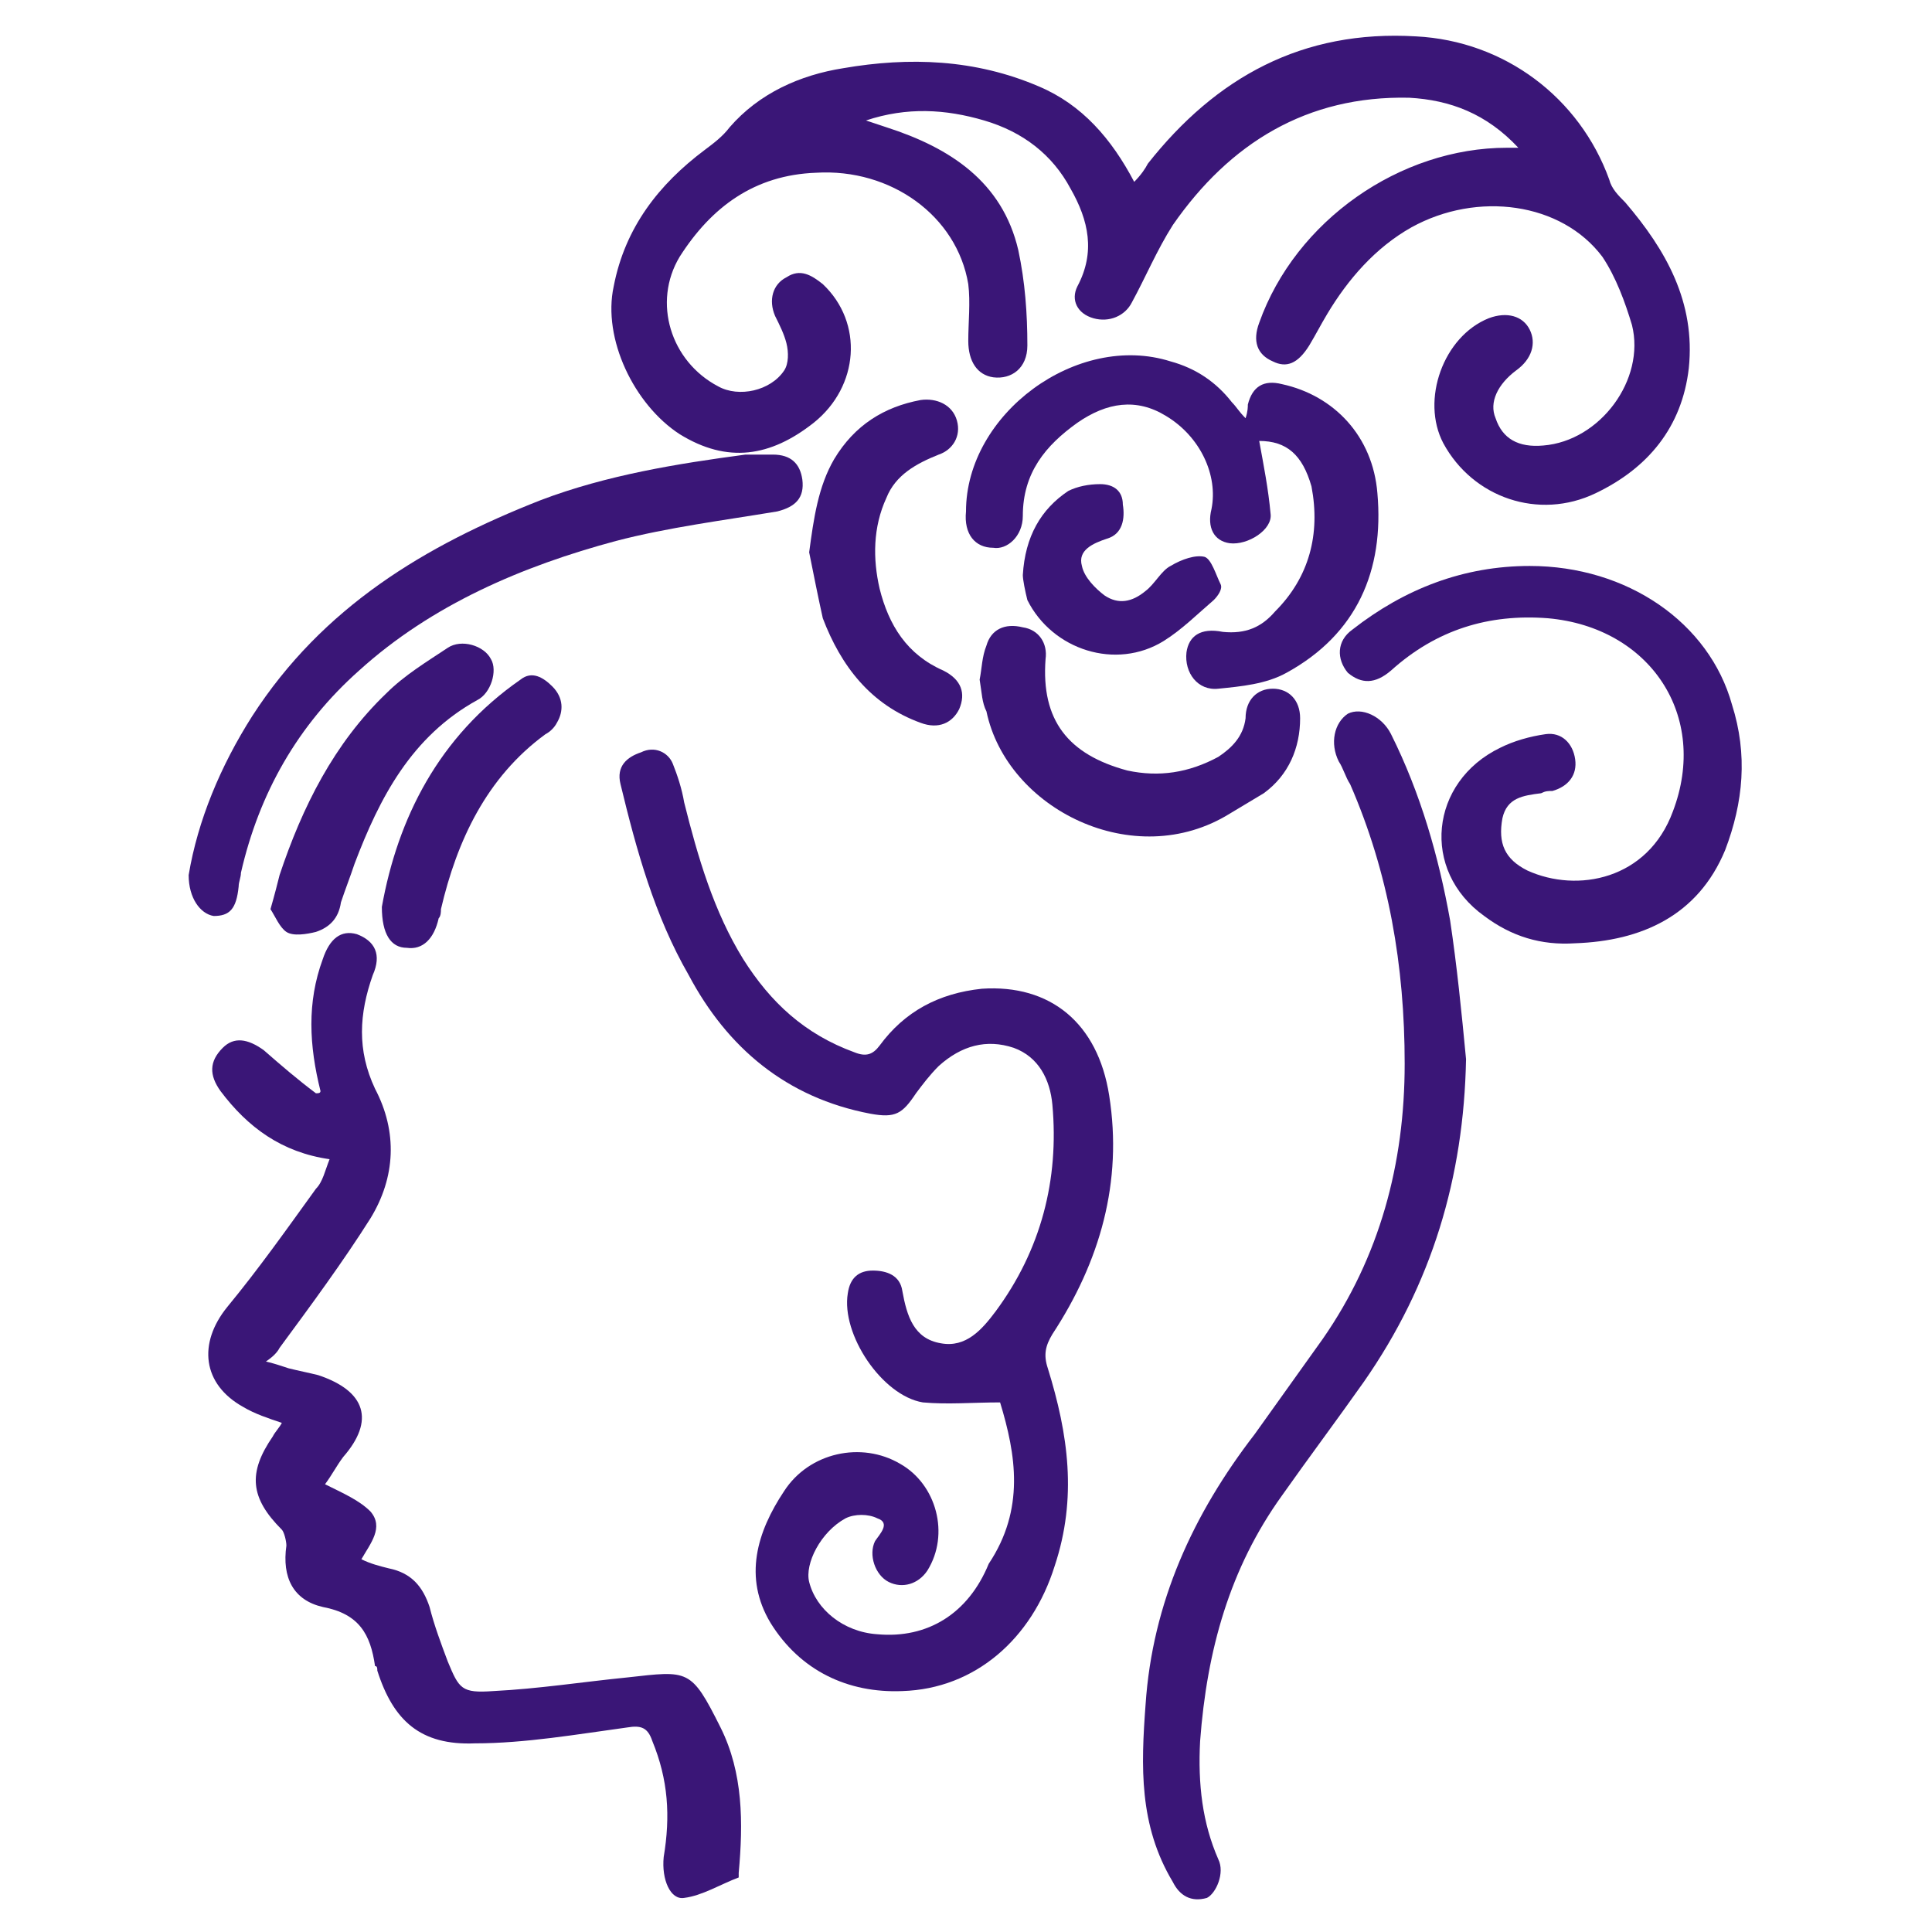
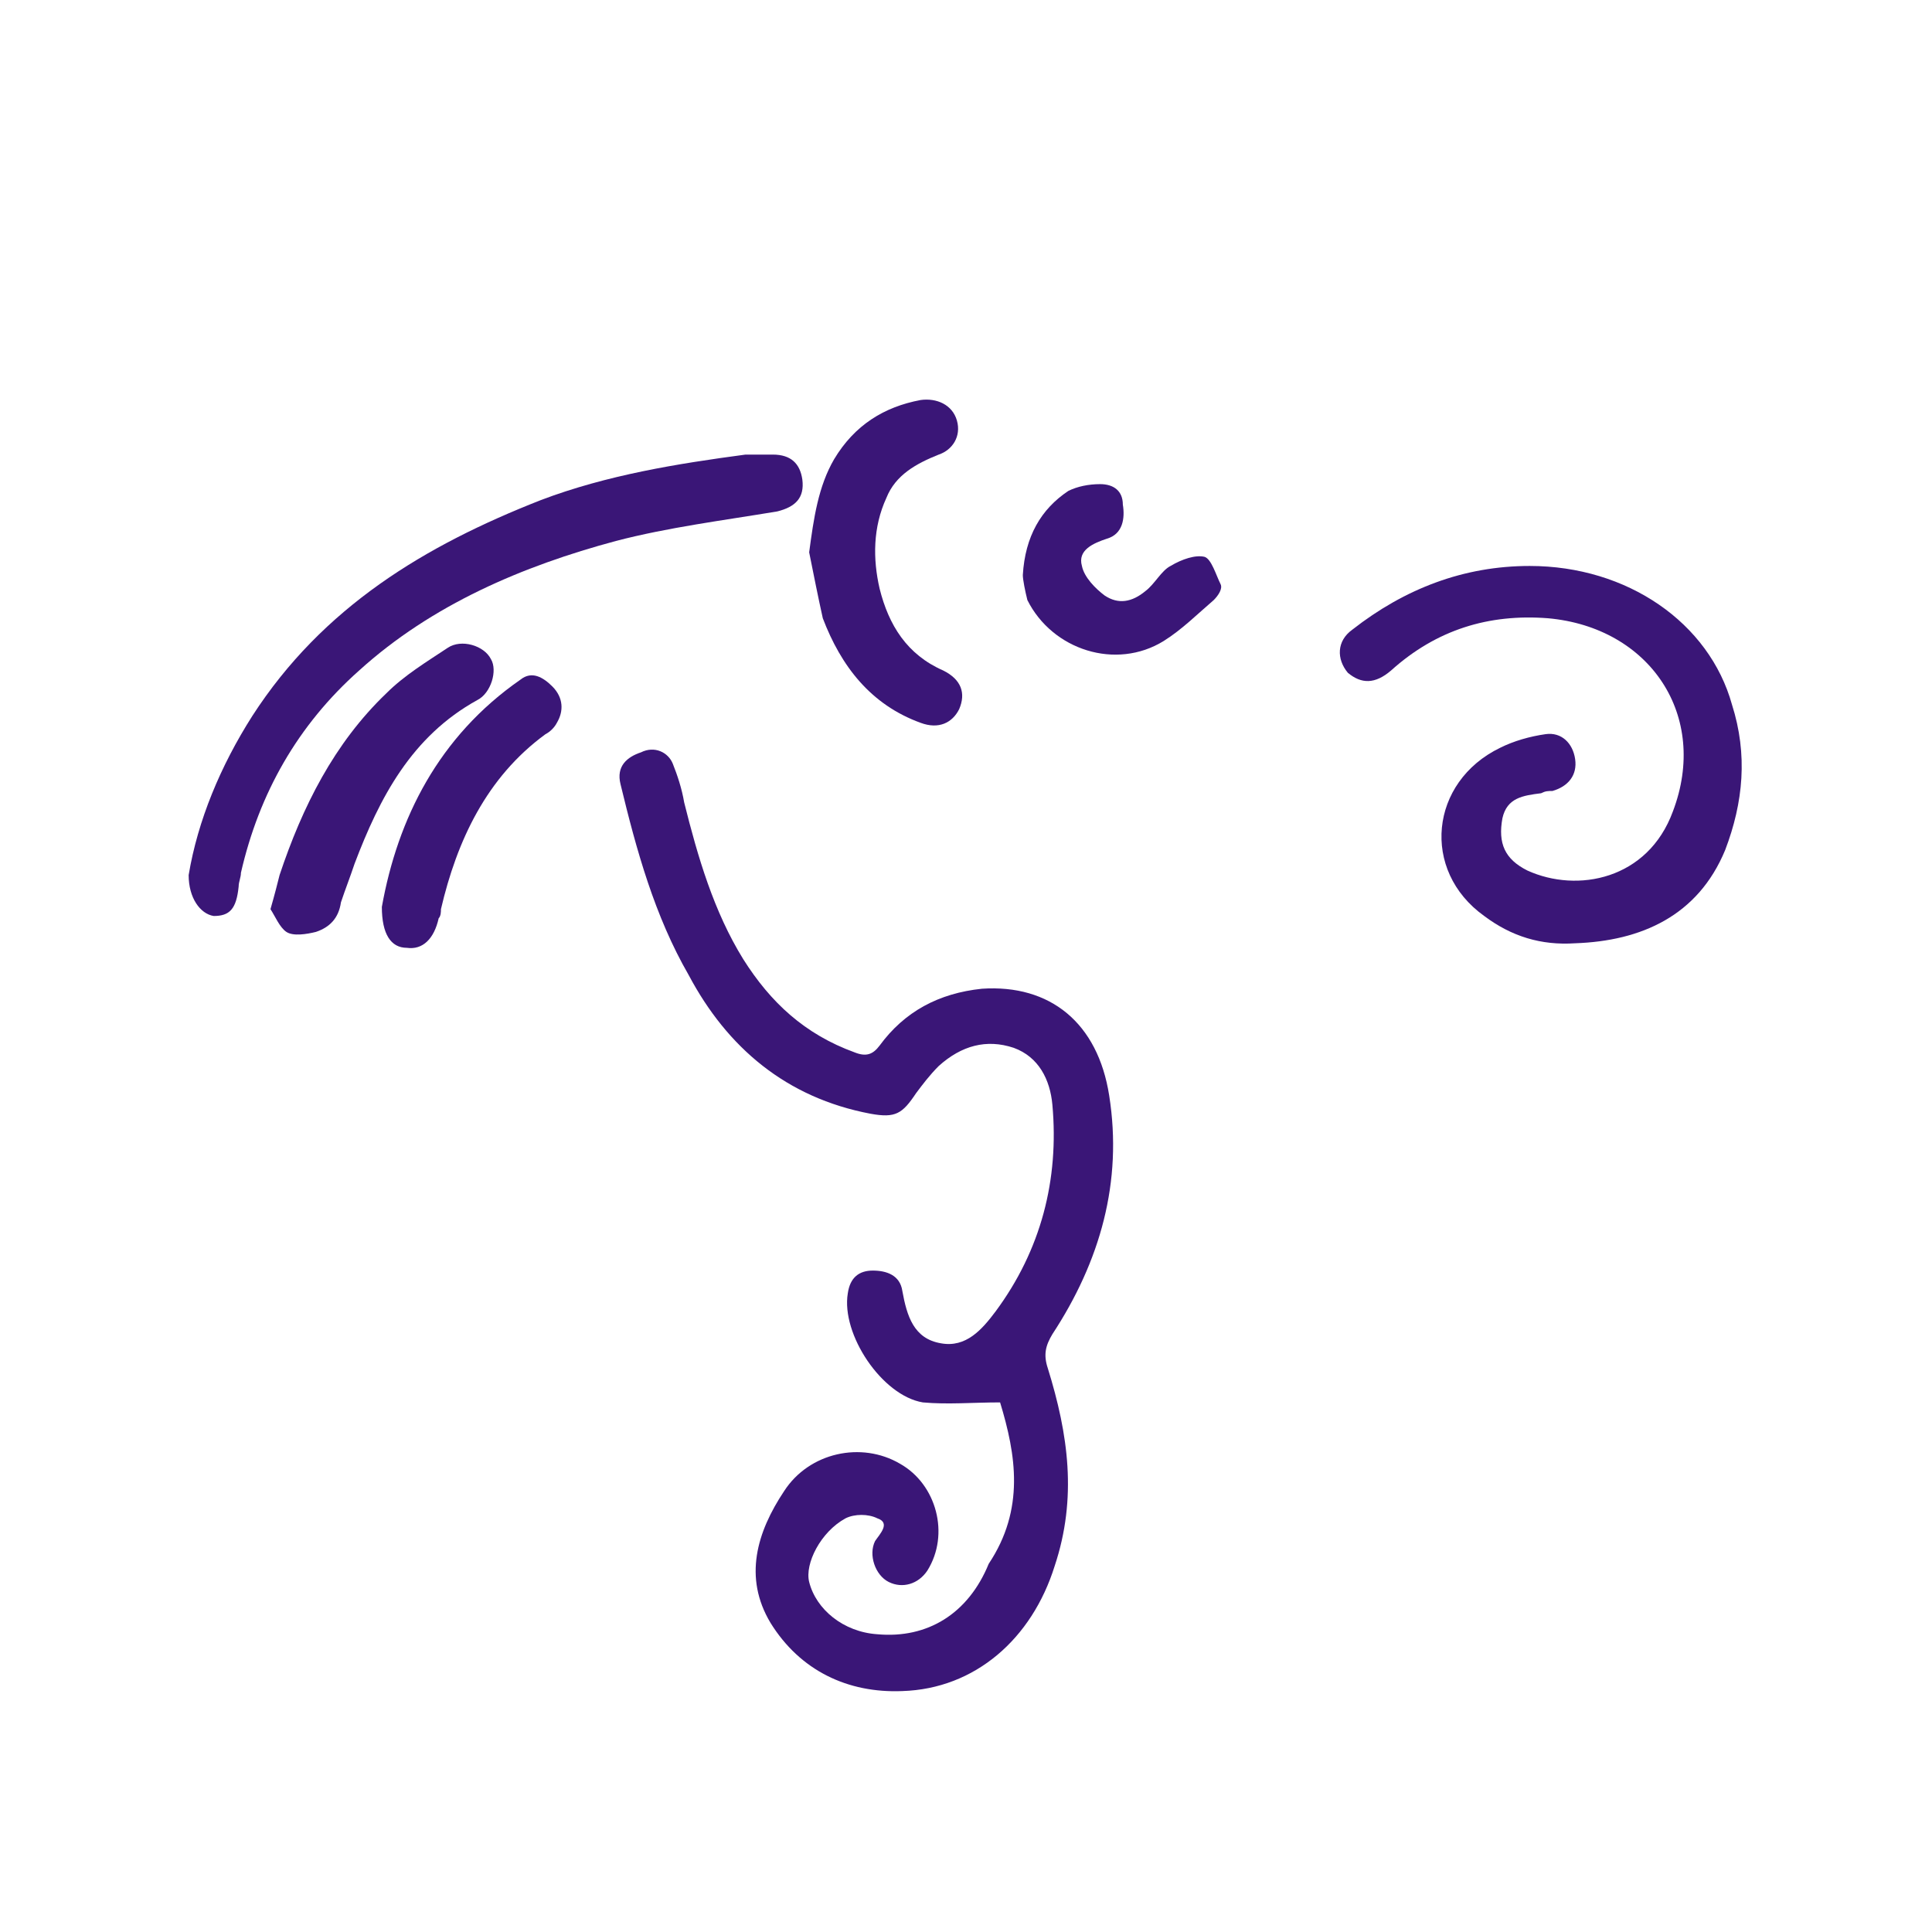
<svg xmlns="http://www.w3.org/2000/svg" version="1.1" id="Layer_1" x="0px" y="0px" viewBox="0 0 85 85" style="enable-background:new 0 0 85 85;" xml:space="preserve">
  <style type="text/css">
	.st0{display:none;}
	.st1{fill:#3A1677;}
</style>
  <g id="Bridal" class="st0">
</g>
  <g id="Party">
    <g>
-       <path class="st1" d="M66.8,6.5c-1.4-1.5-3-2.1-4.8-2.2c-4.5-0.1-7.9,2-10.4,5.6c-0.7,1.1-1.2,2.3-1.8,3.4c-0.3,0.6-1,0.9-1.7,0.7    c-0.7-0.2-1-0.8-0.7-1.4c0.8-1.5,0.5-2.9-0.3-4.3c-0.8-1.5-2.1-2.5-3.8-3c-1.7-0.5-3.4-0.6-5.2,0c0.3,0.1,0.6,0.2,0.9,0.3    c2.8,0.9,5.1,2.4,5.8,5.4c0.3,1.4,0.4,2.8,0.4,4.2c0,1-0.7,1.5-1.5,1.4c-0.7-0.1-1.1-0.7-1.1-1.6c0-0.8,0.1-1.7,0-2.5    c-0.5-3-3.4-5.1-6.7-4.9c-2.7,0.1-4.6,1.5-6,3.7c-1.2,2-0.4,4.6,1.7,5.7c0.9,0.5,2.3,0.2,2.9-0.7c0.2-0.3,0.2-0.8,0.1-1.2    c-0.1-0.4-0.3-0.8-0.5-1.2c-0.3-0.7-0.1-1.4,0.5-1.7c0.6-0.4,1.1-0.1,1.6,0.3c1.8,1.7,1.6,4.5-0.4,6.1c-1.9,1.5-3.8,1.8-5.9,0.5    c-2-1.3-3.4-4.2-2.9-6.5c0.5-2.6,2-4.5,4-6c0.4-0.3,0.8-0.6,1.1-1c1.3-1.5,3.1-2.3,5-2.6c2.9-0.5,5.8-0.4,8.6,0.8    c1.9,0.8,3.2,2.3,4.2,4.2c0.3-0.3,0.5-0.6,0.6-0.8c3-3.8,6.8-5.9,11.8-5.6c3.9,0.2,7.2,2.7,8.5,6.3c0.1,0.4,0.4,0.7,0.7,1    c1.8,2.1,3.1,4.4,2.8,7.3c-0.3,2.6-1.8,4.4-4.1,5.5c-2.5,1.2-5.4,0.2-6.7-2.2c-1-1.9,0-4.7,2-5.5c0.8-0.3,1.5-0.1,1.8,0.5    c0.3,0.6,0.1,1.3-0.6,1.8c-0.8,0.6-1.2,1.4-0.9,2.1c0.3,0.9,1,1.3,2.1,1.2c2.5-0.2,4.5-2.9,3.9-5.3c-0.3-1-0.7-2.1-1.3-3    c-1.8-2.4-5.5-2.9-8.4-1.3c-1.6,0.9-2.8,2.3-3.7,3.8c-0.3,0.5-0.5,0.9-0.8,1.4c-0.5,0.8-1,1-1.6,0.7c-0.7-0.3-0.9-0.9-0.6-1.7    c1.6-4.5,6.2-7.7,10.9-7.7C66.2,6.5,66.4,6.5,66.8,6.5z" />
      <path class="st1" d="M44,61.7c-1.2,0-2.3,0.1-3.4,0c-1.8-0.3-3.6-3-3.3-4.8c0.1-0.7,0.5-1,1.1-1c0.6,0,1.2,0.2,1.3,0.9    c0.2,1.1,0.5,2.1,1.7,2.3c1.1,0.2,1.8-0.6,2.4-1.4c2-2.7,2.8-5.8,2.5-9.1c-0.1-1.1-0.6-2.1-1.7-2.5c-1.2-0.4-2.3-0.1-3.3,0.8    c-0.4,0.4-0.7,0.8-1,1.2c-0.6,0.9-0.9,1.1-2,0.9c-3.7-0.7-6.3-2.9-8-6.1c-1.5-2.6-2.3-5.5-3-8.4c-0.2-0.8,0.3-1.2,0.9-1.4    c0.6-0.3,1.2,0,1.4,0.5c0.2,0.5,0.4,1.1,0.5,1.7c0.6,2.4,1.3,4.8,2.6,6.9c1.2,1.9,2.7,3.3,4.9,4.1c0.5,0.2,0.8,0.1,1.1-0.3    c1.1-1.5,2.6-2.3,4.5-2.5c3-0.2,5.1,1.5,5.6,4.7c0.6,3.8-0.4,7.3-2.5,10.5c-0.3,0.5-0.4,0.9-0.2,1.5c0.9,2.9,1.3,5.7,0.3,8.7    c-1,3.2-3.5,5.4-6.7,5.5c-2.4,0.1-4.5-0.9-5.8-3c-1.2-2-0.6-4,0.6-5.8c1.1-1.7,3.4-2.2,5.1-1.2c1.6,0.9,2.2,3.1,1.2,4.7    c-0.4,0.6-1.1,0.8-1.7,0.5c-0.6-0.3-0.9-1.2-0.6-1.8c0.2-0.3,0.7-0.8,0.1-1c-0.4-0.2-1-0.2-1.4,0c-1.1,0.6-1.8,2-1.6,2.8    c0.3,1.2,1.5,2.2,3,2.3c2.2,0.2,4-0.9,4.9-3.1C45.1,66.4,44.7,64,44,61.7z" />
-       <path class="st1" d="M14.1,48c-0.5-2-0.6-3.9,0.1-5.8c0.3-0.9,0.8-1.3,1.5-1.1c0.8,0.3,1.1,0.9,0.7,1.8c-0.6,1.7-0.7,3.3,0.1,5    c1,1.9,0.9,3.9-0.2,5.7c-1.2,1.9-2.6,3.8-4,5.7c-0.1,0.2-0.3,0.4-0.6,0.6c0.4,0.1,0.7,0.2,1,0.3c0.4,0.1,0.9,0.2,1.3,0.3    c2.1,0.7,2.5,2,1.1,3.6c-0.3,0.4-0.5,0.8-0.8,1.2c0.8,0.4,1.5,0.7,2,1.2c0.6,0.7,0,1.4-0.4,2.1c0.4,0.2,0.8,0.3,1.2,0.4    c1,0.2,1.5,0.8,1.8,1.7c0.2,0.8,0.5,1.6,0.8,2.4c0.5,1.2,0.6,1.4,2,1.3c2-0.1,3.9-0.4,5.9-0.6c2.7-0.3,2.8-0.4,4.1,2.2    c1,2,1,4.2,0.8,6.4c0,0.1,0,0.2,0,0.2c-0.8,0.3-1.6,0.8-2.4,0.9c-0.6,0.1-1-0.8-0.9-1.8c0.3-1.8,0.2-3.4-0.5-5.1    c-0.2-0.6-0.5-0.7-1.1-0.6c-2.2,0.3-4.5,0.7-6.7,0.7c-2.4,0.1-3.6-1-4.3-3.2c0-0.1,0-0.2-0.1-0.2c-0.2-1.4-0.7-2.3-2.3-2.6    c-1.3-0.3-1.8-1.3-1.6-2.7c0-0.2-0.1-0.6-0.2-0.7c-1.4-1.4-1.5-2.5-0.4-4.1c0.1-0.2,0.3-0.4,0.4-0.6c-0.6-0.2-1.2-0.4-1.7-0.7    c-1.8-1-2-2.8-0.7-4.4c1.4-1.7,2.6-3.4,3.9-5.2c0.3-0.3,0.4-0.8,0.6-1.3c-2.1-0.3-3.6-1.4-4.8-3c-0.5-0.7-0.5-1.3,0.1-1.9    c0.5-0.5,1.1-0.4,1.8,0.1c0.8,0.7,1.5,1.3,2.3,1.9C14,48.1,14.1,48.1,14.1,48z" />
-       <path class="st1" d="M64.5,46.6c-0.1,5.2-1.5,9.9-4.5,14.2c-1.2,1.7-2.4,3.3-3.6,5c-2.3,3.2-3.3,6.8-3.6,10.8    c-0.1,1.9,0.1,3.6,0.8,5.2c0.3,0.6-0.1,1.5-0.5,1.7c-0.7,0.2-1.2-0.1-1.5-0.7c-1.5-2.5-1.4-5.1-1.2-7.8c0.3-4.5,2.1-8.4,4.8-11.9    c1-1.4,2-2.8,3-4.2c2.5-3.6,3.6-7.7,3.6-12.1c0-4.3-0.7-8.4-2.4-12.3c-0.2-0.3-0.3-0.7-0.5-1c-0.4-0.8-0.2-1.7,0.4-2.1    c0.6-0.3,1.5,0.1,1.9,0.9c1.3,2.6,2.1,5.4,2.6,8.2C64.1,42.5,64.3,44.5,64.5,46.6z" />
      <path class="st1" d="M67.3,24.9c4.3,0,7.9,2.5,8.9,6.1c0.7,2.2,0.5,4.3-0.3,6.4c-1.2,2.9-3.7,4-6.6,4.1c-1.5,0.1-2.8-0.3-4-1.2    c-2.8-2-2.4-5.9,0.7-7.4c0.6-0.3,1.3-0.5,2-0.6c0.7-0.1,1.2,0.4,1.3,1.1c0.1,0.7-0.3,1.2-1,1.4c-0.2,0-0.3,0-0.5,0.1    C67,35,66.3,35.1,66.1,36c-0.2,1.1,0.1,1.8,1.1,2.3c2.2,1,5.3,0.4,6.4-2.6c1.6-4.2-1-8.1-5.5-8.5c-2.6-0.2-4.9,0.5-6.9,2.3    c-0.7,0.6-1.3,0.6-1.9,0.1c-0.5-0.6-0.5-1.4,0.2-1.9C61.8,25.9,64.4,24.9,67.3,24.9z" />
-       <path class="st1" d="M55.4,19.4c0.2,1.1,0.4,2.1,0.5,3.2c0.1,0.7-1,1.4-1.8,1.3c-0.7-0.1-1-0.7-0.8-1.5c0.3-1.5-0.5-3.2-2-4.1    c-1.3-0.8-2.6-0.6-3.9,0.3c-1.4,1-2.4,2.2-2.4,4.1c0,0.9-0.7,1.5-1.3,1.4c-0.8,0-1.3-0.6-1.2-1.6c0-4.3,4.9-7.9,9-6.6    c1.1,0.3,2,0.9,2.7,1.8c0.2,0.2,0.3,0.4,0.6,0.7c0.1-0.3,0.1-0.5,0.1-0.6c0.2-0.8,0.7-1.1,1.5-0.9c2.3,0.5,4,2.3,4.2,4.8    c0.3,3.4-0.9,6.2-4,7.9c-0.9,0.5-2,0.6-3,0.7c-0.9,0.1-1.5-0.7-1.4-1.6c0.1-0.7,0.6-1.1,1.6-0.9c1,0.1,1.7-0.2,2.3-0.9    c1.5-1.5,2-3.4,1.6-5.5C57.3,20,56.6,19.4,55.4,19.4z" />
      <path class="st1" d="M8.3,38.5c0.4-2.4,1.4-4.8,2.8-7c3.1-4.8,7.6-7.5,12.7-9.5c2.9-1.1,6-1.6,9-2c0.4,0,0.8,0,1.2,0    c0.8,0,1.2,0.4,1.3,1.1c0.1,0.8-0.3,1.2-1.1,1.4c-2.4,0.4-4.8,0.7-7.1,1.3c-4.1,1.1-8.1,2.8-11.3,5.7c-2.7,2.4-4.4,5.4-5.2,8.9    c0,0.2-0.1,0.4-0.1,0.6c-0.1,1-0.4,1.3-1.1,1.3C8.8,40.2,8.3,39.5,8.3,38.5z" />
-       <path class="st1" d="M43.1,29.9c0.1-0.5,0.1-1,0.3-1.5c0.2-0.7,0.8-1,1.6-0.8c0.7,0.1,1.1,0.7,1,1.4c-0.2,2.7,1,4.2,3.6,4.9    c1.4,0.3,2.7,0.1,4-0.6c0.6-0.4,1.1-0.9,1.2-1.7c0-0.8,0.5-1.3,1.2-1.3c0.7,0,1.2,0.5,1.2,1.3c0,1.3-0.5,2.5-1.6,3.3    c-0.5,0.3-1,0.6-1.5,0.9c-4.2,2.6-9.8-0.2-10.7-4.5C43.2,30.9,43.2,30.5,43.1,29.9z" />
      <path class="st1" d="M35.6,24.3c0.2-1.5,0.4-2.9,1.1-4.1c0.9-1.5,2.2-2.3,3.8-2.6c0.7-0.1,1.4,0.2,1.6,0.9    c0.2,0.7-0.2,1.3-0.8,1.5c-1,0.4-1.9,0.9-2.3,1.9c-0.6,1.3-0.6,2.7-0.3,4c0.4,1.6,1.2,2.9,2.8,3.6c0.8,0.4,1,1,0.7,1.7    c-0.3,0.6-0.9,0.9-1.7,0.6c-2.2-0.8-3.5-2.5-4.3-4.6C36,26.3,35.8,25.3,35.6,24.3z" />
      <path class="st1" d="M11.9,40c0.2-0.7,0.3-1.1,0.4-1.5c1-3,2.4-5.8,4.7-8c0.8-0.8,1.8-1.4,2.7-2c0.6-0.4,1.6-0.1,1.9,0.5    c0.3,0.5,0,1.5-0.6,1.8c-2.9,1.6-4.3,4.3-5.4,7.2c-0.2,0.6-0.4,1.1-0.6,1.7c-0.1,0.7-0.5,1.1-1.1,1.3c-0.4,0.1-1,0.2-1.3,0    C12.3,40.8,12.1,40.3,11.9,40z" />
      <path class="st1" d="M45,25.3c0.1-1.7,0.8-2.9,2-3.7c0.4-0.2,0.9-0.3,1.4-0.3c0.6,0,1,0.3,1,0.9c0.1,0.6,0,1.3-0.7,1.5    c-0.6,0.2-1.3,0.5-1.1,1.2c0.1,0.5,0.6,1,1,1.3c0.6,0.4,1.2,0.3,1.8-0.2c0.4-0.3,0.7-0.9,1.1-1.1c0.5-0.3,1.1-0.5,1.5-0.4    c0.3,0.1,0.5,0.8,0.7,1.2c0.1,0.2-0.1,0.5-0.3,0.7c-0.7,0.6-1.4,1.3-2.2,1.8c-2.1,1.3-4.9,0.4-6-1.8C45.1,26,45,25.5,45,25.3z" />
      <path class="st1" d="M16.8,39.9c0.7-3.9,2.5-7.5,6.1-10c0.5-0.4,1-0.1,1.4,0.3c0.5,0.5,0.5,1.1,0.2,1.6c-0.1,0.2-0.3,0.4-0.5,0.5    c-2.6,1.9-3.9,4.7-4.6,7.7c0,0.1,0,0.3-0.1,0.4c-0.2,0.9-0.7,1.4-1.4,1.3C17.2,41.7,16.8,41.1,16.8,39.9z" />
    </g>
  </g>
</svg>